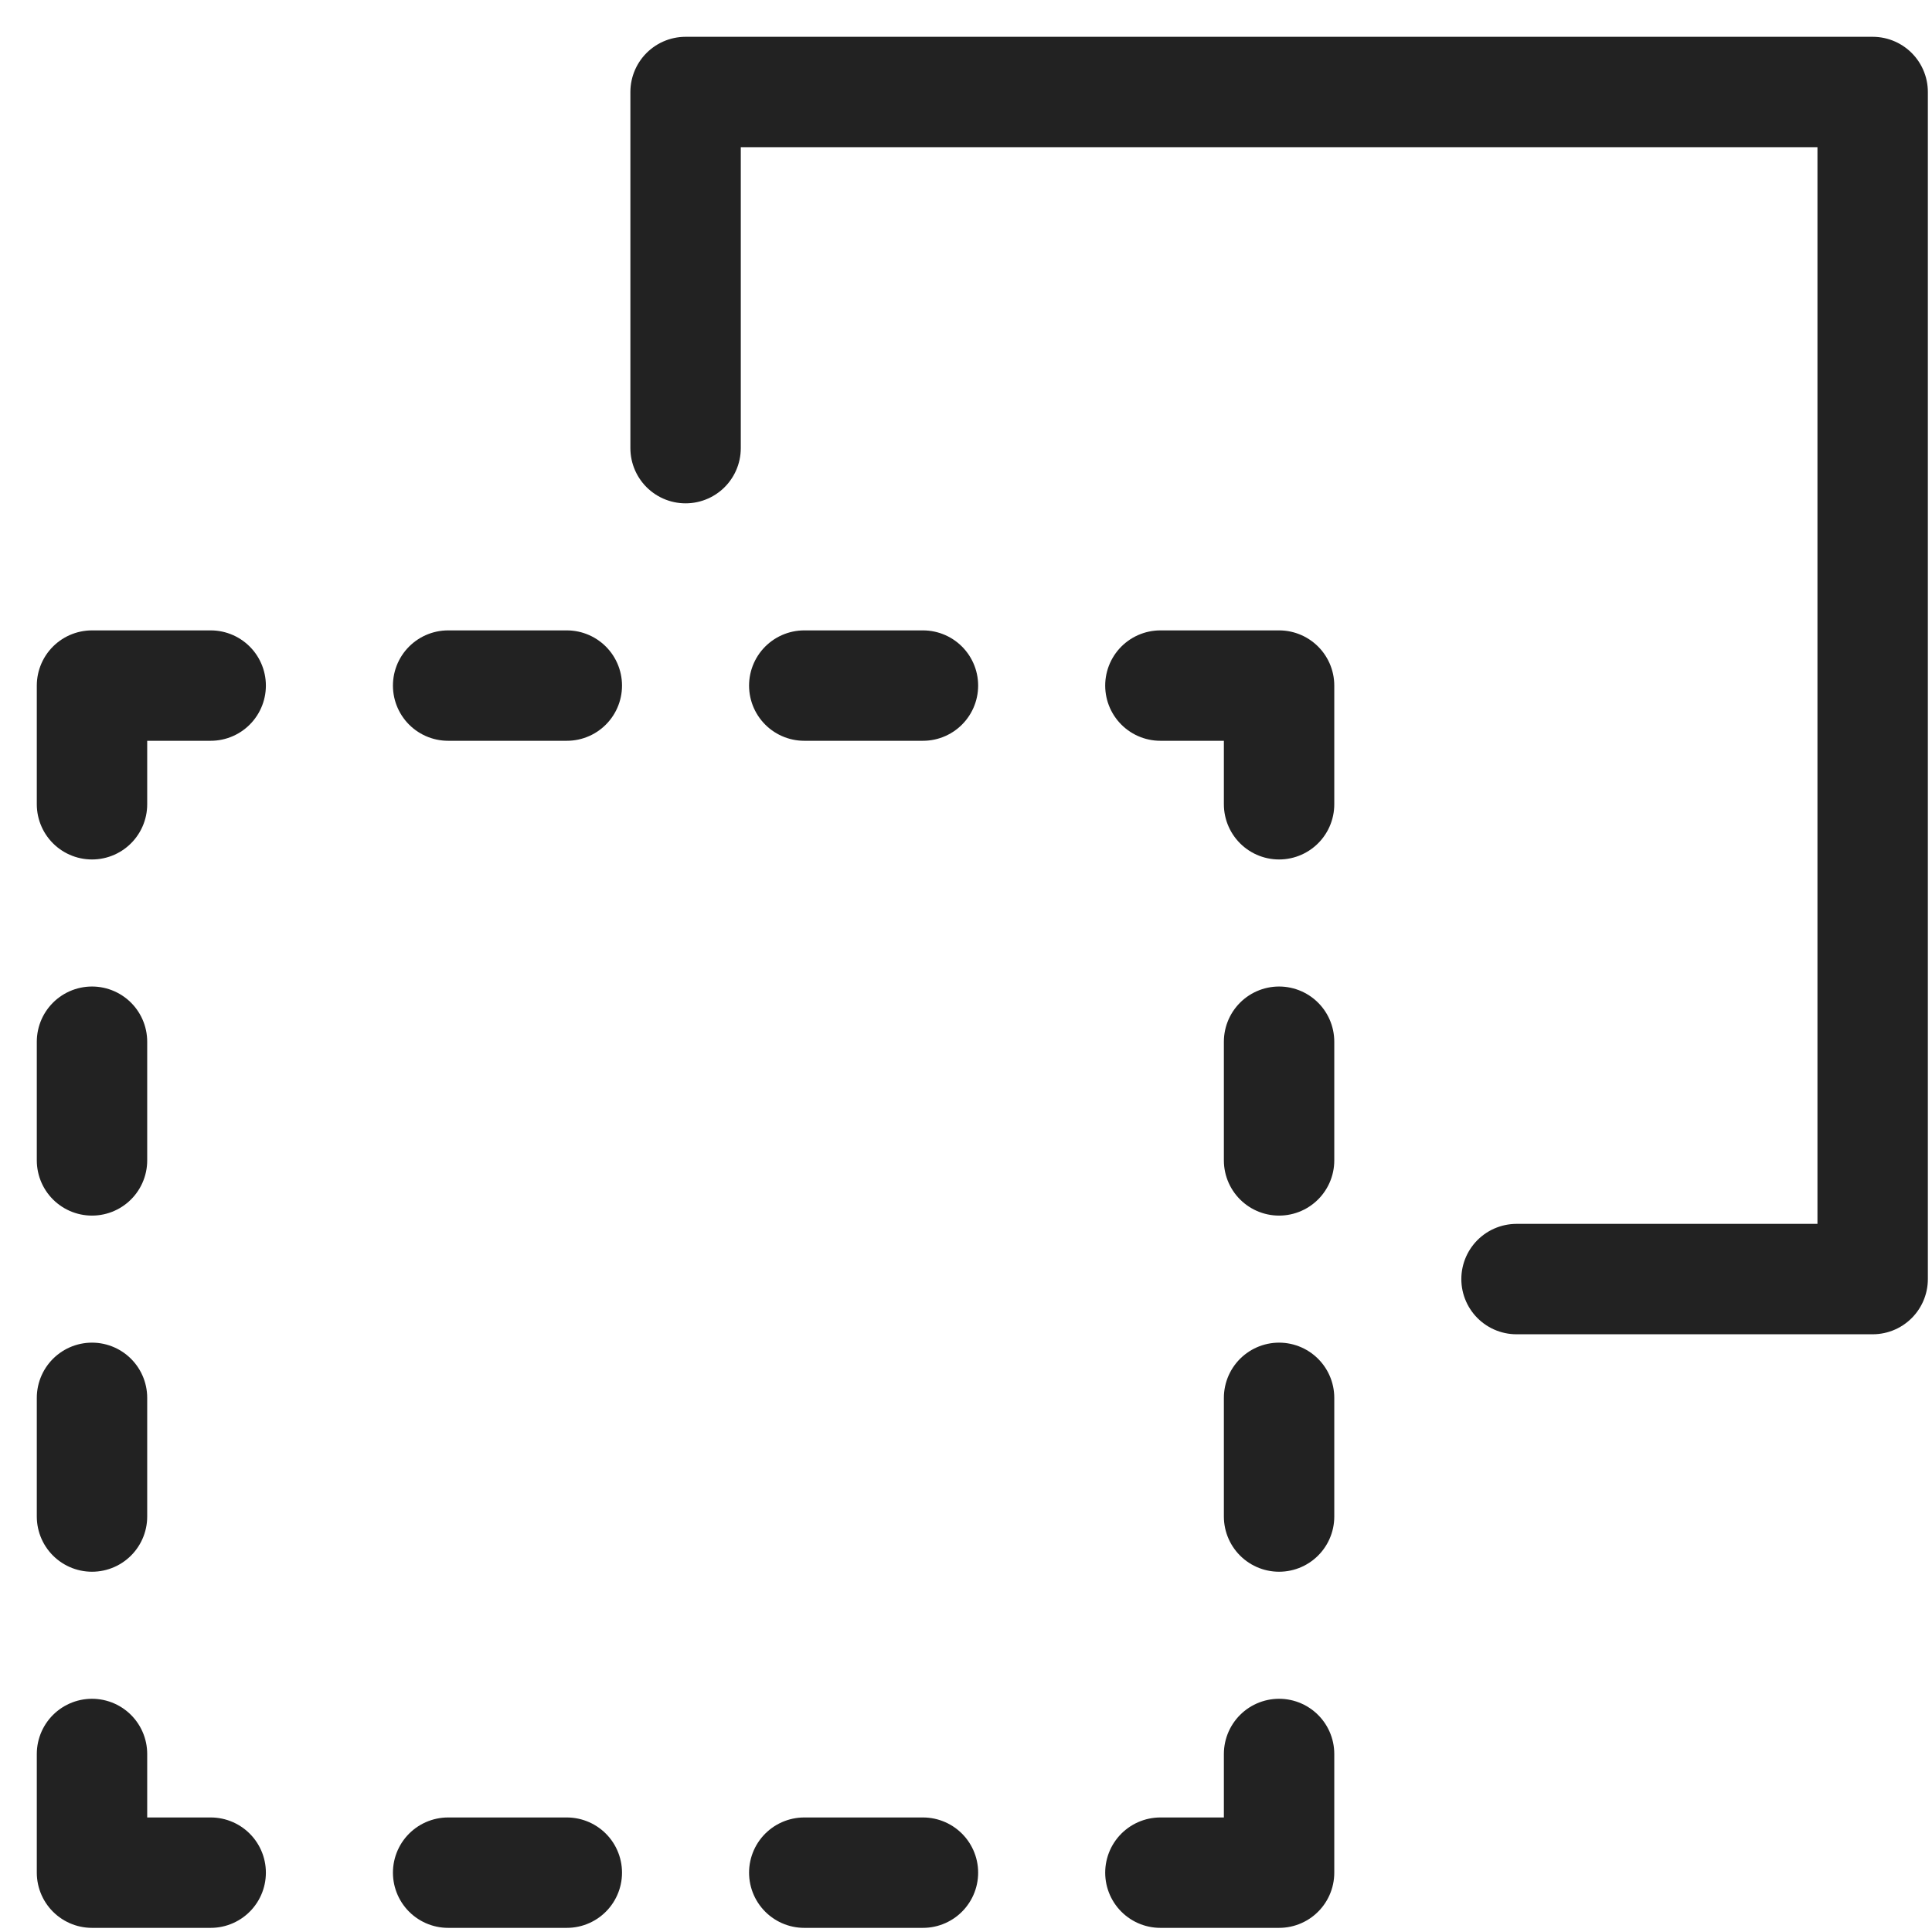
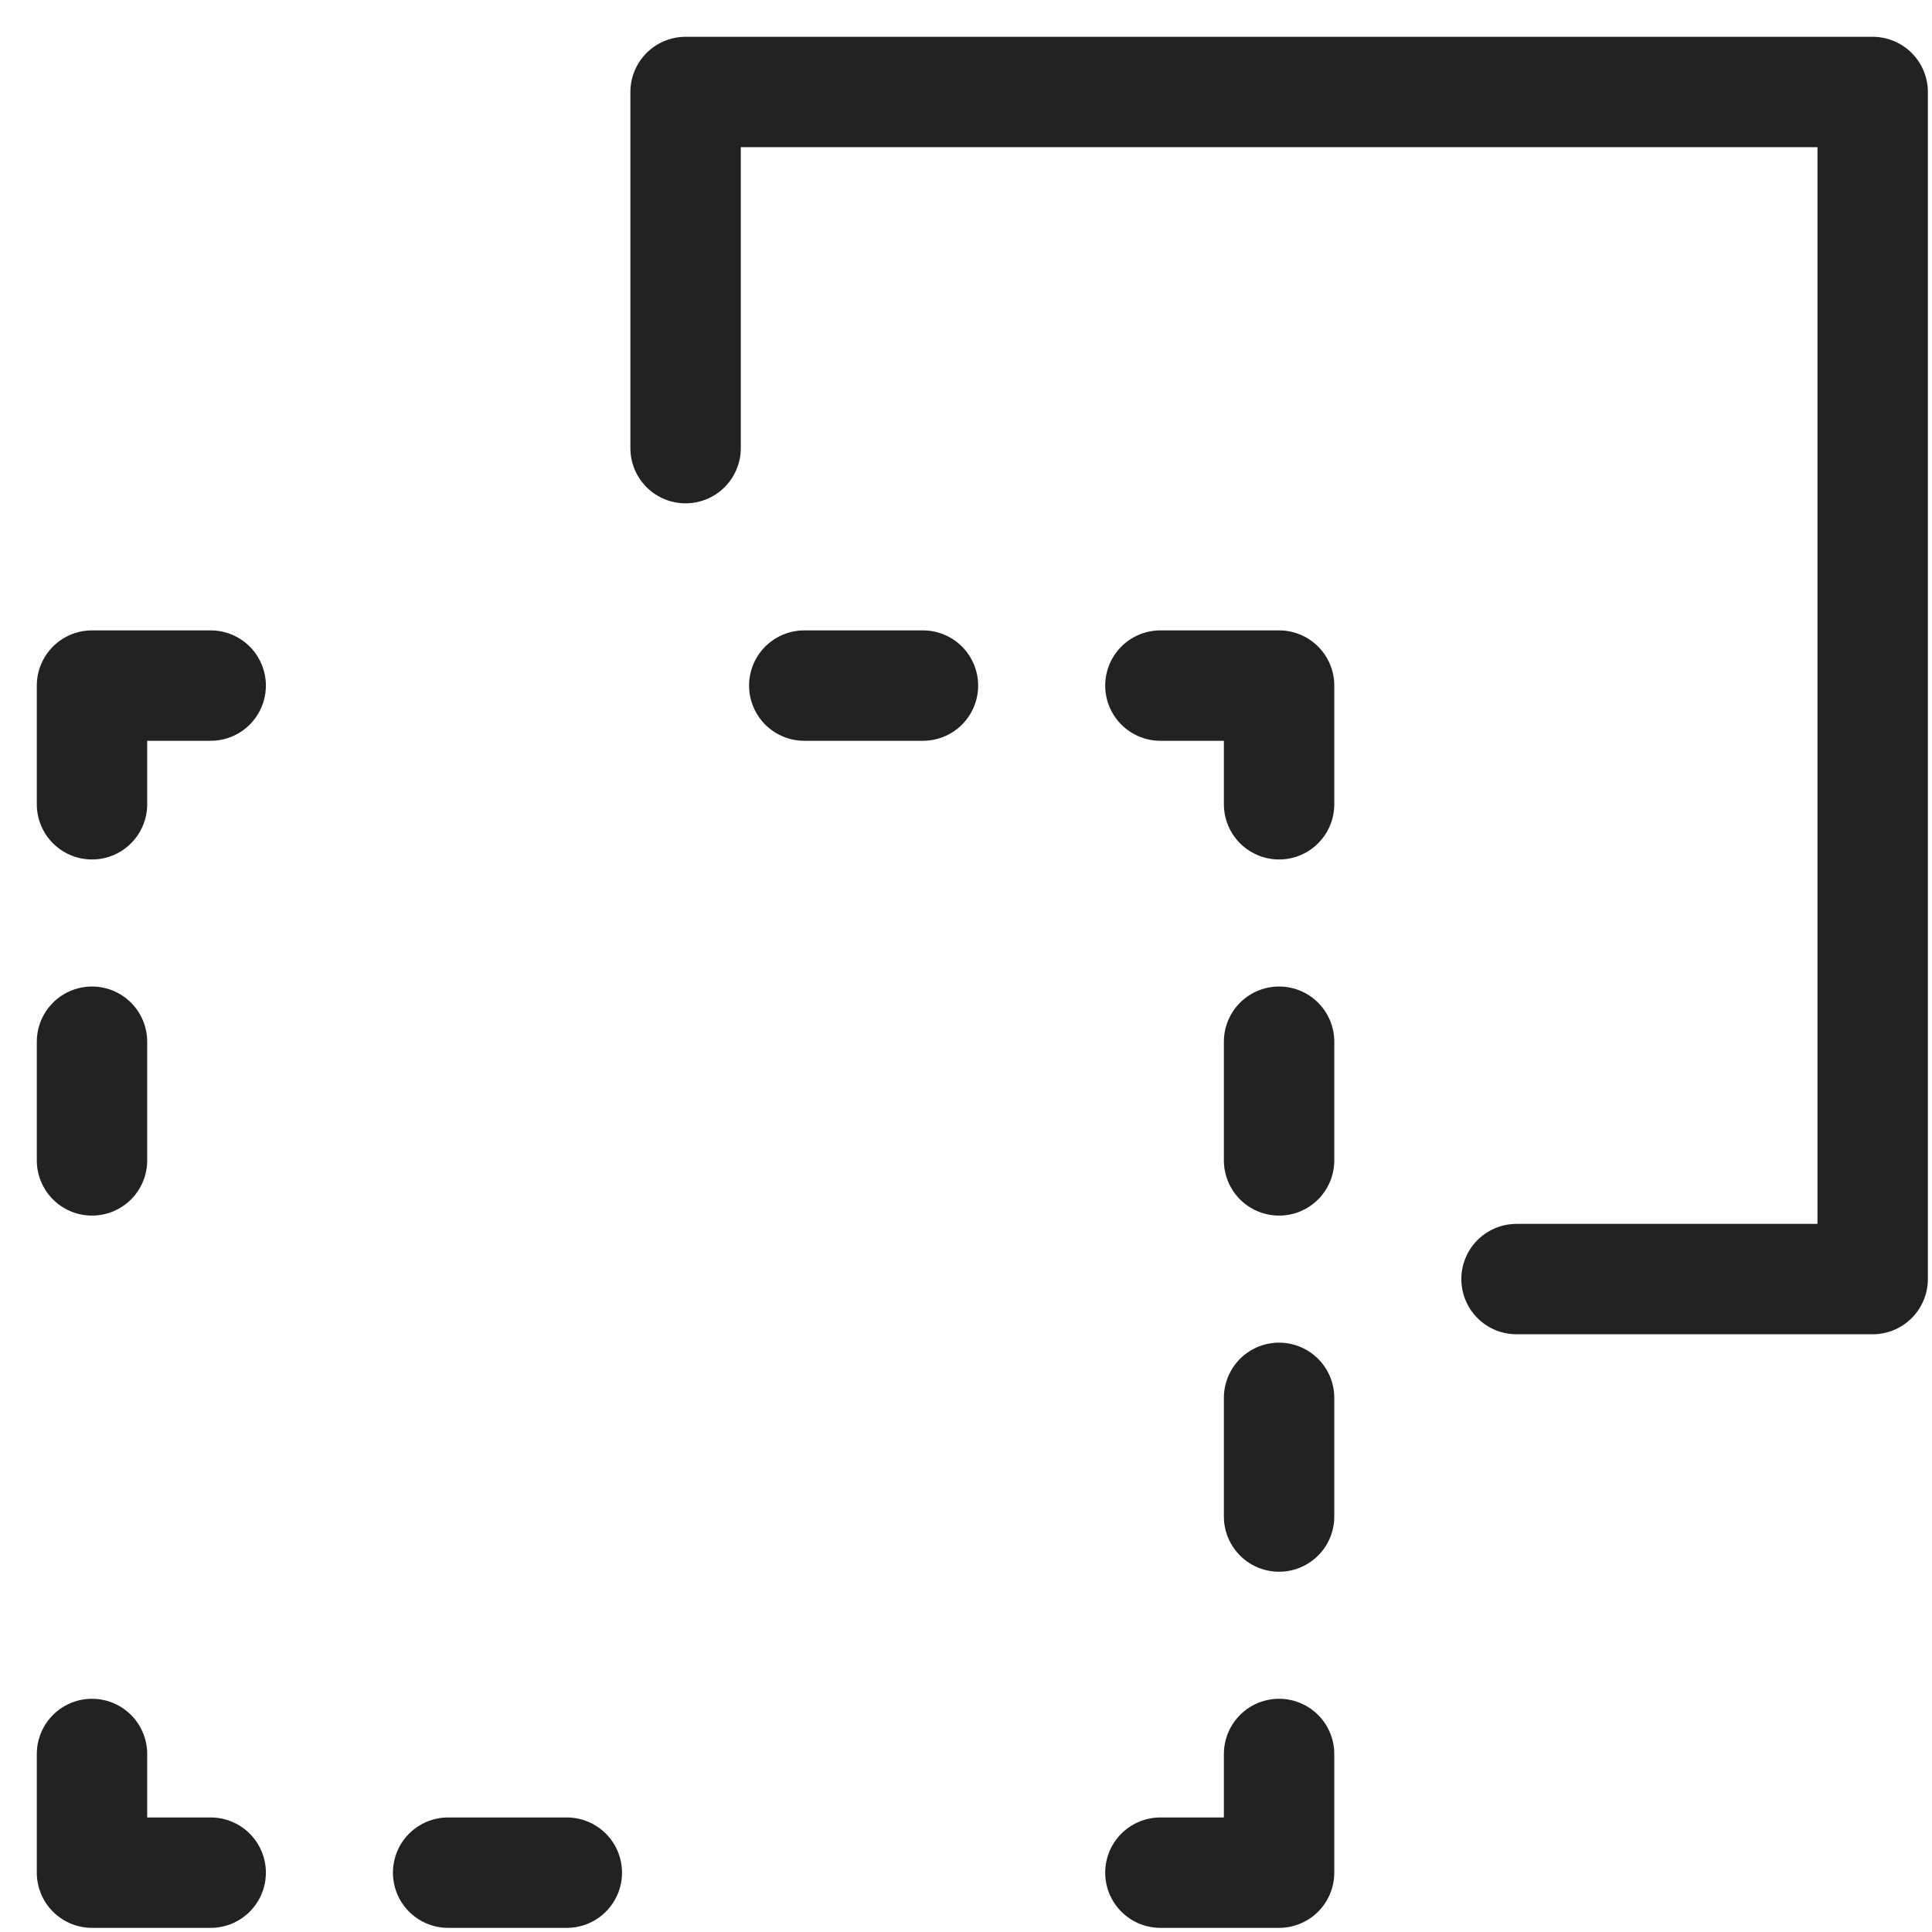
<svg xmlns="http://www.w3.org/2000/svg" width="21px" height="21px" viewBox="0 0 21 21" version="1.1">
  <title>icon_layers</title>
  <desc>Created with Sketch.</desc>
  <g id="Paloma_Koncept_Content-*" stroke="none" stroke-width="1" fill="none" fill-rule="evenodd" stroke-linecap="round" stroke-linejoin="round">
    <g id="03_Paloma_Produkt_D" transform="translate(-977, -1919)" stroke="#222222" stroke-width="1.2">
      <g id="Group-15" transform="translate(978, 1916)">
        <g id="icon_layers" transform="translate(0, 4)">
          <polyline id="Stroke-561" points="15.484 12.903 19.355 12.903 19.355 0 6.452 0 6.452 3.871" />
          <polyline id="Stroke-562" points="11.613 19.355 12.903 19.355 12.903 18.065" />
          <polyline id="Stroke-563" points="0 18.065 0 19.355 1.29 19.355" />
          <polyline id="Stroke-564" points="1.29 6.452 0 6.452 0 7.742" />
          <polyline id="Stroke-565" points="11.613 6.452 12.903 6.452 12.903 7.742" />
-           <line x1="9.032" y1="19.355" x2="7.742" y2="19.355" id="Stroke-566" />
          <line x1="5.161" y1="19.355" x2="3.871" y2="19.355" id="Stroke-567" />
          <line x1="9.032" y1="6.452" x2="7.742" y2="6.452" id="Stroke-568" />
-           <line x1="5.161" y1="6.452" x2="3.871" y2="6.452" id="Stroke-569" />
          <line x1="12.903" y1="15.484" x2="12.903" y2="14.194" id="Stroke-570" />
-           <line x1="0" y1="15.484" x2="0" y2="14.194" id="Stroke-571" />
          <line x1="0" y1="11.613" x2="0" y2="10.323" id="Stroke-572" />
          <line x1="12.903" y1="11.613" x2="12.903" y2="10.323" id="Stroke-573" />
        </g>
      </g>
    </g>
  </g>
</svg>